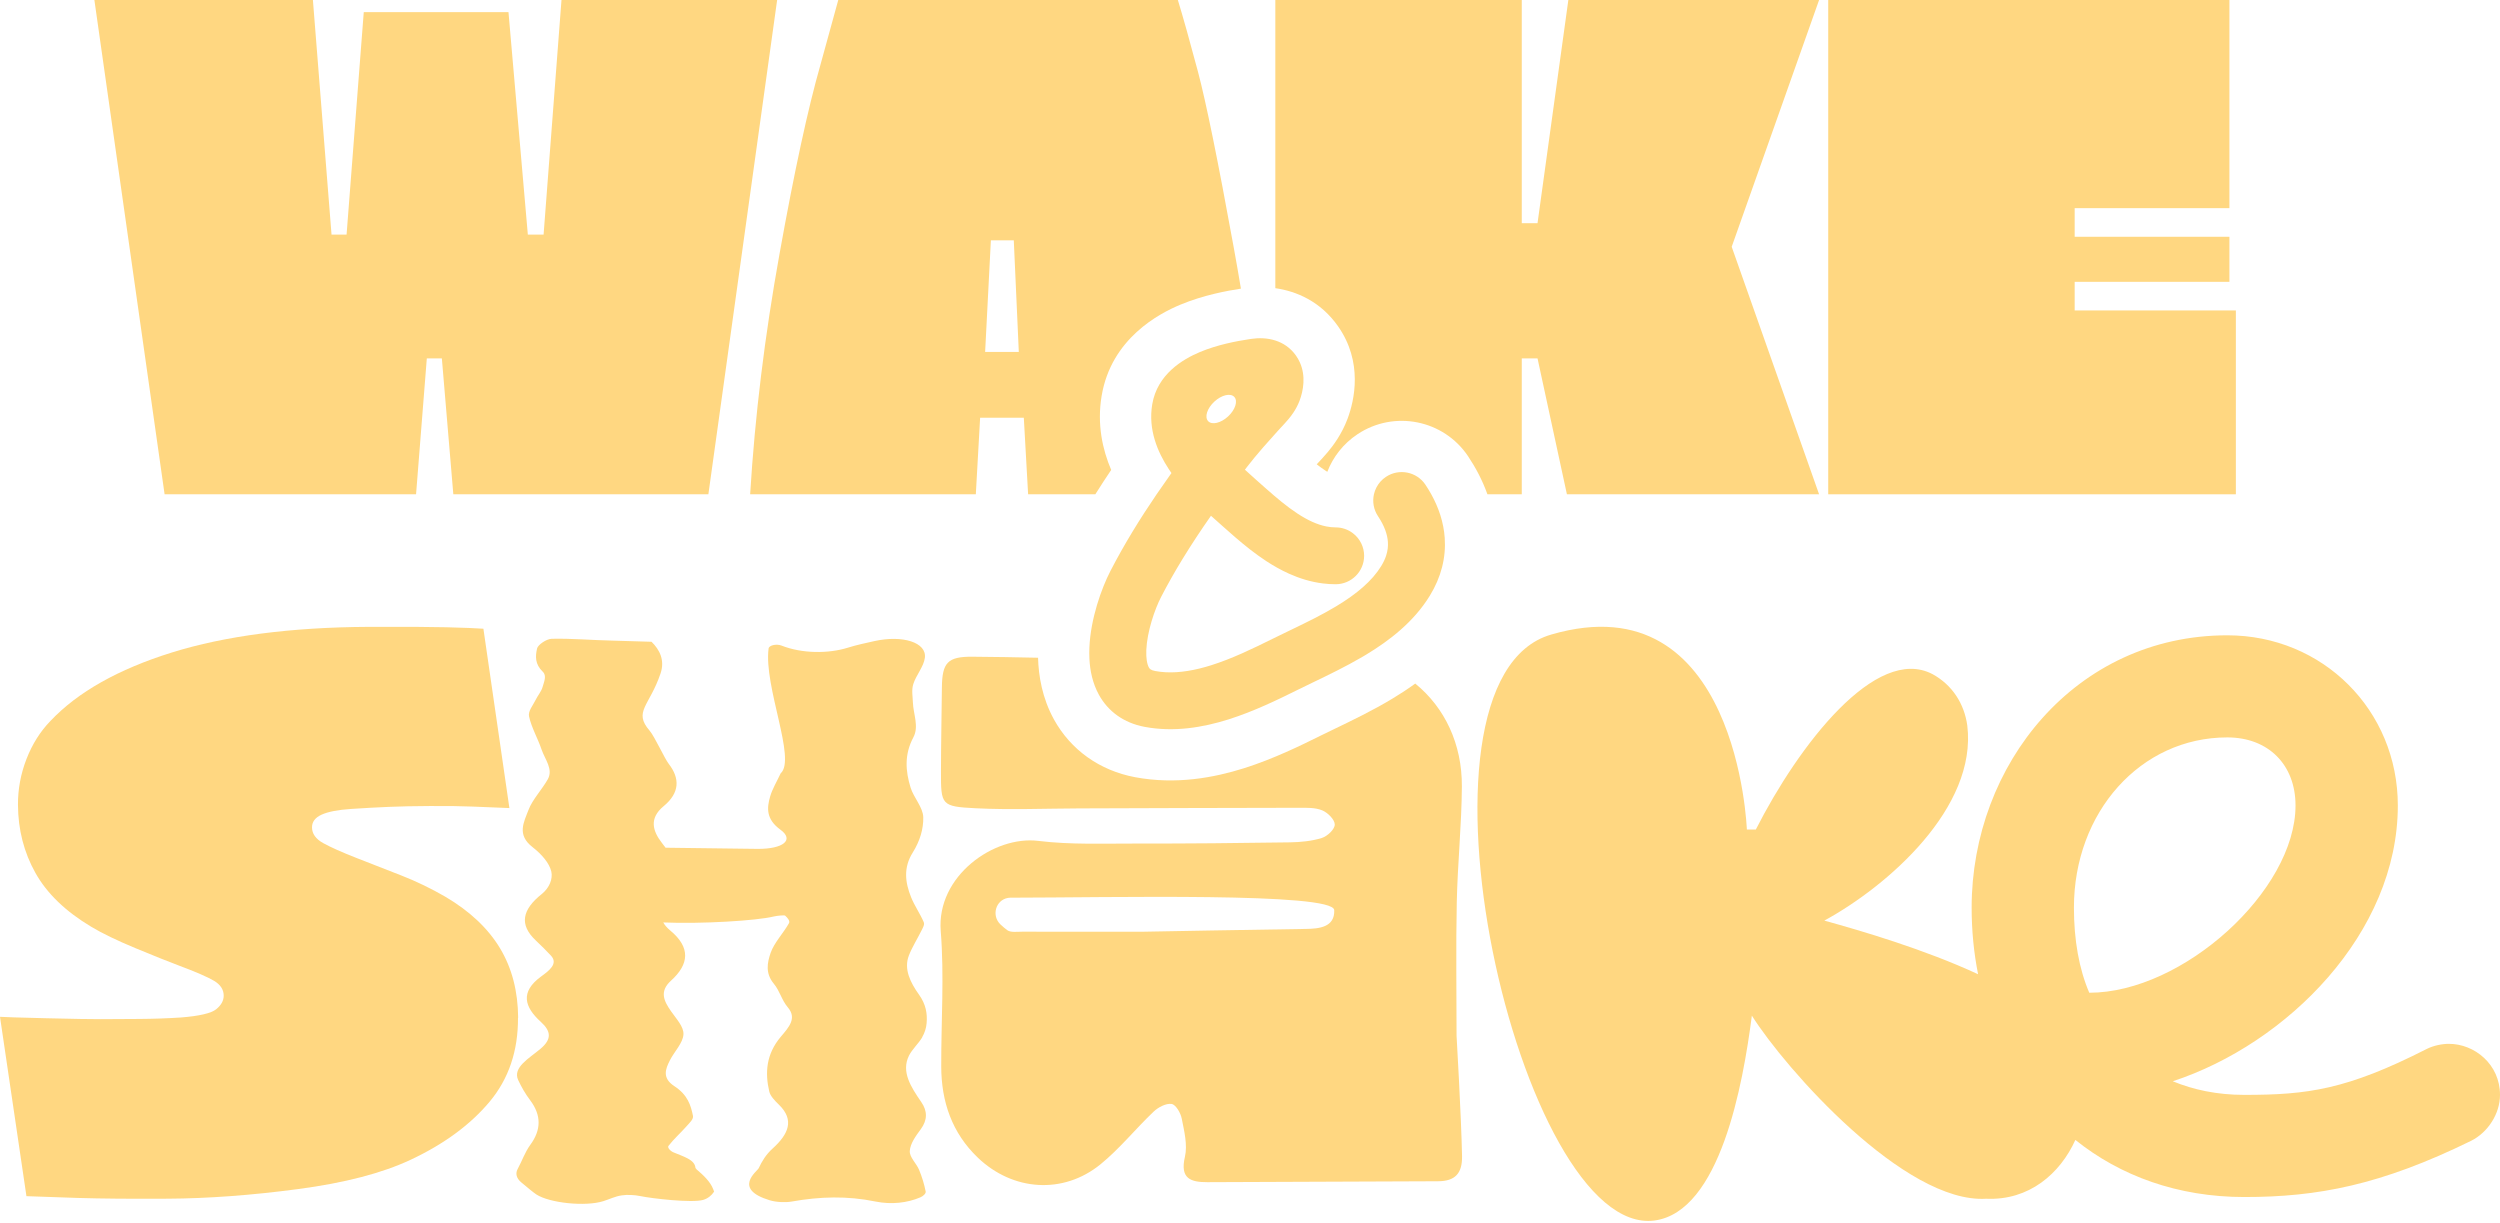
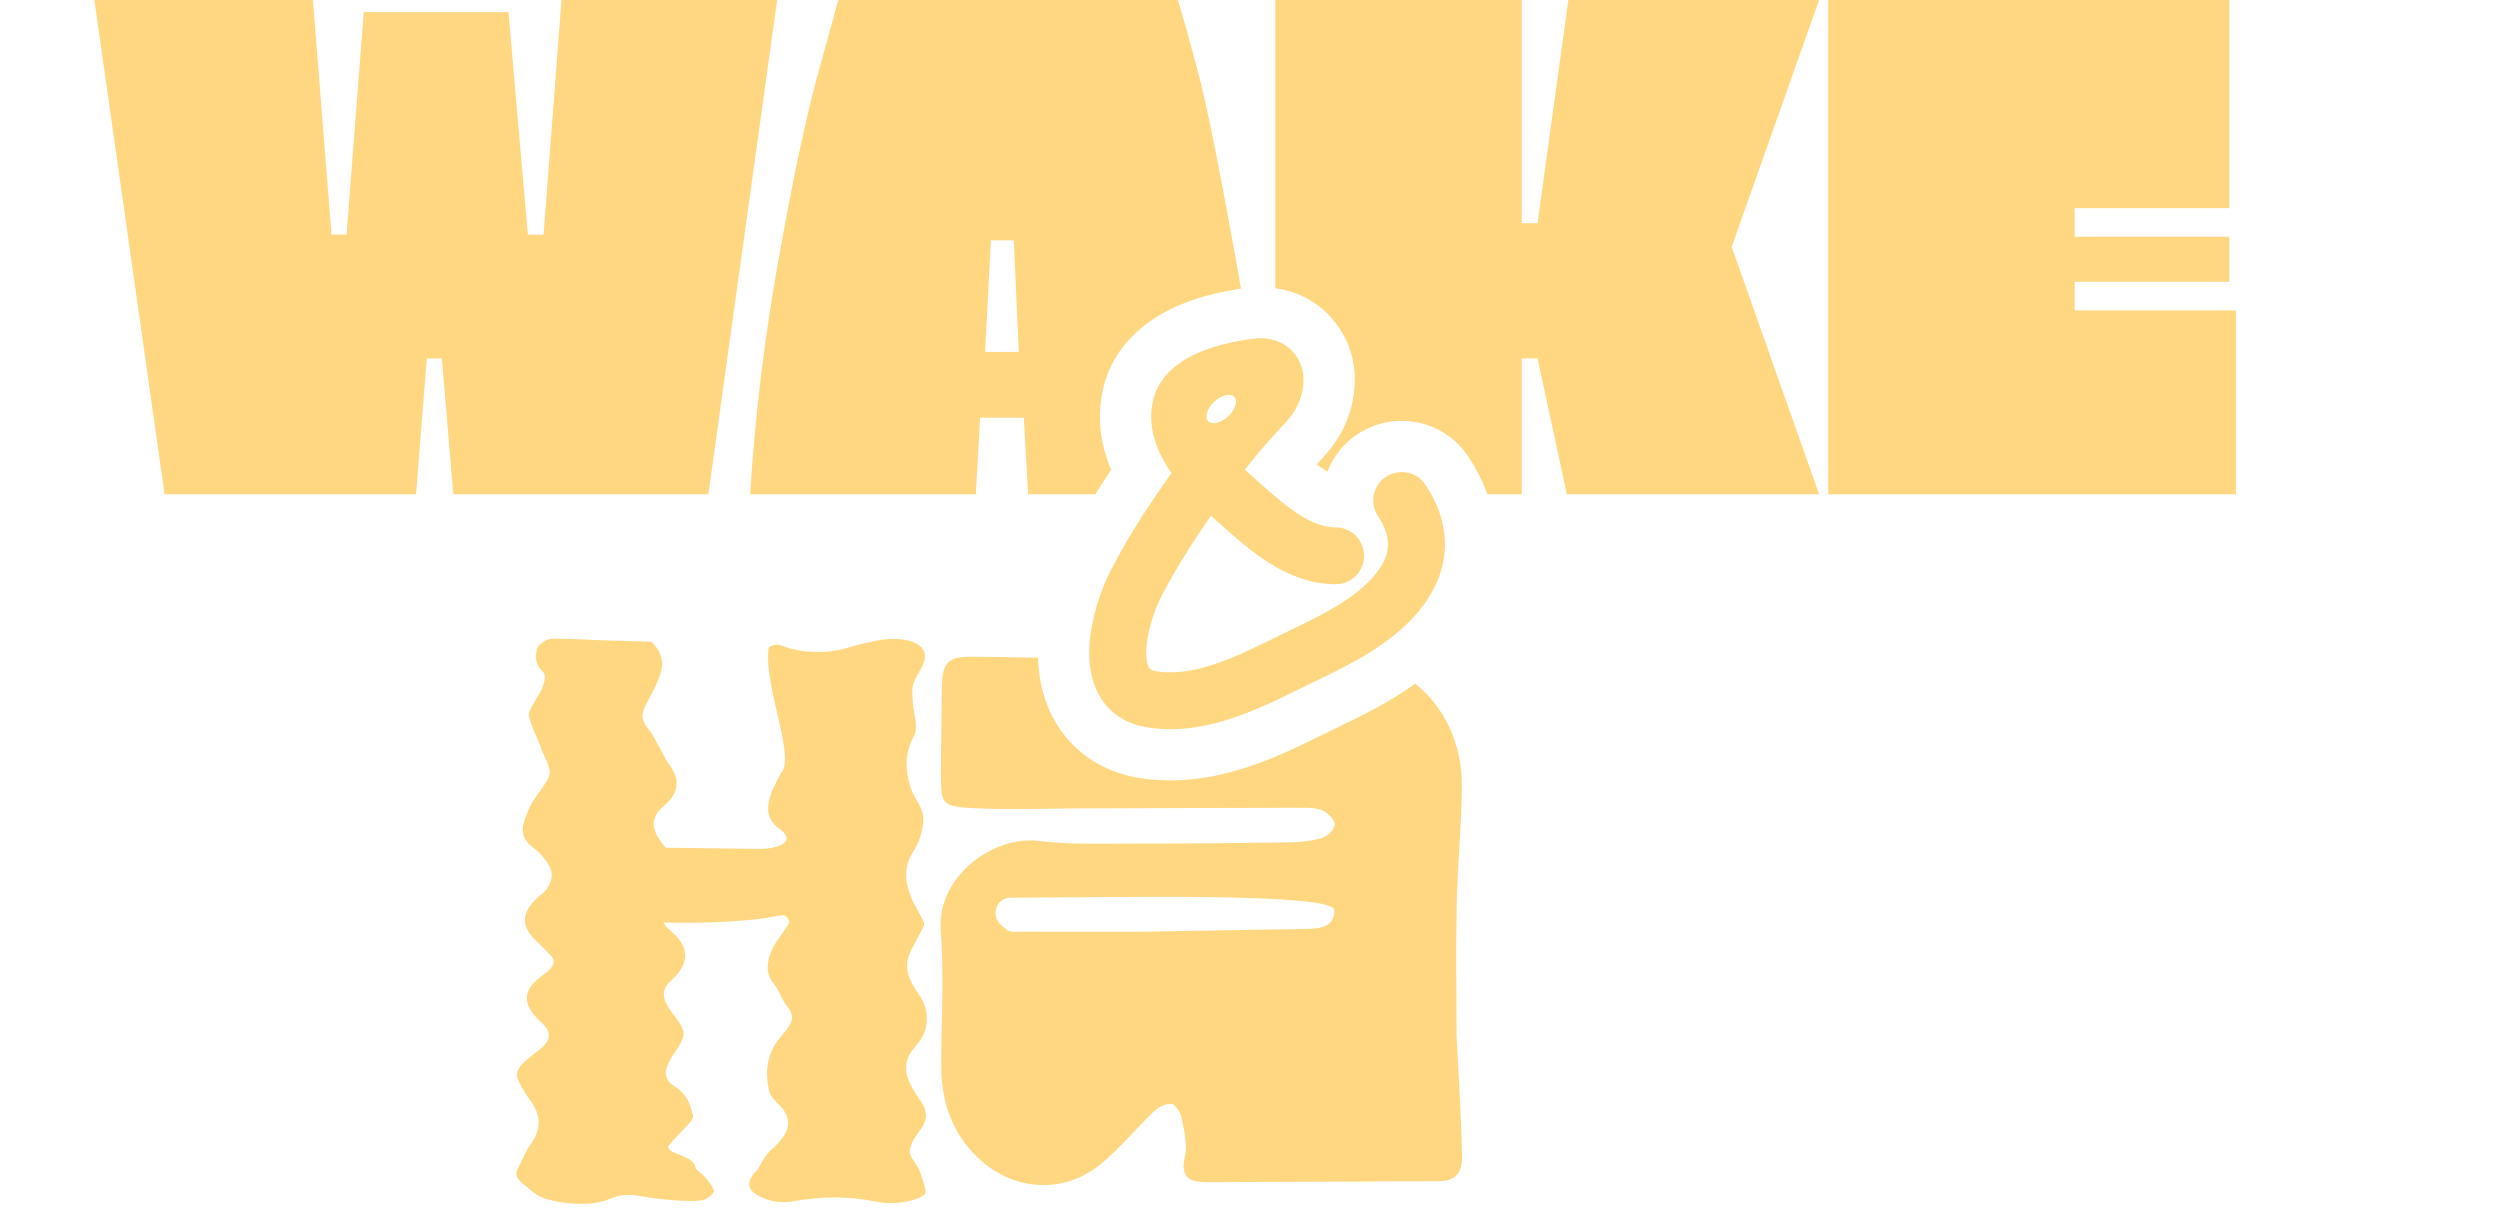
<svg xmlns="http://www.w3.org/2000/svg" width="186" height="91" viewBox="0 0 186 91" fill="none">
  <path fill-rule="evenodd" clip-rule="evenodd" d="M166.348 23.097H154.355V20.968H165.869V17.616H154.355V15.487H165.869V0H136.02V36.775H166.348V23.097Z" fill="#FFD781" />
  <path fill-rule="evenodd" clip-rule="evenodd" d="M113.22 36.775V26.663H114.392L116.578 36.775H135.34L128.838 18.361L135.34 0H116.685L114.392 16.604H113.22V0H94.885V21.441C96.444 21.666 98.232 22.403 99.546 24.268C101.421 26.935 100.771 29.794 100.257 31.159C99.821 32.322 99.182 33.159 98.793 33.626C98.545 33.923 98.227 34.263 98.102 34.397C98.076 34.424 98.057 34.444 98.042 34.46C98.039 34.463 98.036 34.467 98.034 34.469C98.032 34.471 98.03 34.473 98.029 34.475L98.028 34.476C98.006 34.499 97.985 34.523 97.965 34.546C98.192 34.723 98.41 34.881 98.627 35.023C98.671 35.051 98.712 35.078 98.752 35.102C99.178 33.999 99.938 33.012 100.998 32.306C103.724 30.493 107.408 31.227 109.228 33.949C109.79 34.79 110.293 35.736 110.664 36.775H113.22Z" fill="#FFD781" />
  <path fill-rule="evenodd" clip-rule="evenodd" d="M72.601 36.775L72.921 31.08H76.172L76.492 36.775H81.493C81.879 36.16 82.273 35.556 82.672 34.963C82.028 33.449 81.607 31.573 81.961 29.457C82.677 25.169 86.257 23.322 87.811 22.672C89.525 21.956 91.296 21.632 92.324 21.475C92.156 20.462 91.977 19.442 91.79 18.414C90.617 11.957 89.728 7.592 89.125 5.322C88.52 3.051 88.023 1.277 87.632 0H62.367L61.035 4.843C60.111 8.071 59.098 12.755 57.996 18.893C56.895 24.995 56.166 30.956 55.811 36.775H72.601ZM73.721 17.882H75.426L75.799 26.184H73.294L73.721 17.882Z" fill="#FFD781" />
  <path fill-rule="evenodd" clip-rule="evenodd" d="M30.955 36.775L31.755 26.663H32.874L33.727 36.775H52.703L57.819 0H41.775L40.443 17.456H39.271L37.831 0.905H27.064L25.785 17.456H24.666L23.28 0H7.022L12.246 36.775H30.955Z" fill="#FFD781" />
-   <path fill-rule="evenodd" clip-rule="evenodd" d="M38.55 75.725C38.536 73.752 38.089 72.026 37.203 70.552C36.317 69.077 34.96 67.796 33.136 66.718C32.081 66.108 30.996 65.583 29.888 65.147C28.777 64.712 27.675 64.28 26.577 63.854C25.436 63.408 24.594 63.032 24.043 62.726C23.493 62.419 23.214 62.029 23.214 61.558C23.21 61.149 23.446 60.832 23.92 60.614C24.395 60.396 25.128 60.251 26.12 60.185C27.151 60.116 28.097 60.066 28.956 60.03C29.811 59.994 30.82 59.974 31.977 59.968C33.258 59.961 34.326 59.974 35.185 60.01C36.044 60.047 36.947 60.083 37.899 60.12L35.965 46.777C35.428 46.737 34.509 46.701 33.205 46.668C31.901 46.638 29.977 46.625 27.436 46.638C21.648 46.668 16.762 47.307 12.778 48.548C8.794 49.792 5.785 51.491 3.752 53.639C2.992 54.425 2.399 55.368 1.971 56.47C1.543 57.572 1.331 58.711 1.337 59.882C1.347 61.73 1.781 63.419 2.637 64.947C3.493 66.475 4.876 67.808 6.784 68.949C7.593 69.437 8.694 69.969 10.095 70.55C11.494 71.131 12.546 71.55 13.249 71.814C14.556 72.302 15.445 72.688 15.923 72.972C16.401 73.256 16.643 73.625 16.643 74.078C16.643 74.447 16.46 74.783 16.089 75.084C15.721 75.384 14.842 75.592 13.459 75.701C12.447 75.767 11.402 75.803 10.327 75.81L7.474 75.826C6.834 75.83 5.483 75.806 3.427 75.757C1.37 75.707 0.226 75.671 0 75.651L1.967 88.995C2.816 89.031 4.093 89.074 5.798 89.127C7.503 89.179 9.729 89.2 12.479 89.183C15.475 89.166 18.709 88.929 22.178 88.467C25.648 88.008 28.445 87.279 30.568 86.279C33.042 85.115 34.992 83.679 36.419 81.977C37.846 80.274 38.552 78.189 38.539 75.721L38.549 75.727L38.55 75.725Z" fill="#FFD781" />
  <path fill-rule="evenodd" clip-rule="evenodd" d="M67.621 71.089C67.869 70.45 68.267 69.828 68.578 69.195C68.671 69 68.806 68.788 68.724 68.603C68.459 67.984 68.035 67.378 67.787 66.759C67.34 65.647 67.2 64.554 67.912 63.422C68.436 62.585 68.71 61.681 68.691 60.804C68.674 60.069 67.979 59.343 67.75 58.605C67.363 57.354 67.277 56.126 67.956 54.855C68.386 54.047 67.949 53.127 67.919 52.26C67.902 51.806 67.81 51.34 67.949 50.896C68.154 50.237 68.724 49.602 68.81 48.943C68.959 47.797 67.151 47.231 65.052 47.698C64.379 47.847 63.701 47.993 63.081 48.188C61.631 48.641 59.673 48.635 58.147 48.032C58.147 48.032 58.141 48.032 58.137 48.029C57.763 47.883 57.213 48.012 57.183 48.248C56.812 51.068 59.26 56.494 58.081 57.537C57.793 58.152 57.462 58.698 57.3 59.254C57.054 60.105 56.981 60.94 58.061 61.727C59.117 62.492 58.273 63.167 56.376 63.157C55.689 63.155 51.54 63.102 49.518 63.07C49.428 62.948 49.334 62.826 49.239 62.704C48.56 61.826 48.276 60.886 49.375 59.979C50.584 58.98 50.587 57.91 49.759 56.838C49.435 56.421 48.709 54.802 48.329 54.358C47.1 52.938 48.329 52.531 49.147 50.098C49.478 49.115 49.074 48.334 48.474 47.748C47.511 47.728 46.541 47.682 45.583 47.662C44.07 47.632 42.553 47.493 41.05 47.526C40.646 47.536 40.014 47.98 39.957 48.251C39.831 48.82 39.785 49.403 40.385 49.979C40.696 50.277 40.471 50.737 40.368 51.114C40.279 51.442 40.004 51.754 39.848 52.078C39.653 52.485 39.275 52.908 39.361 53.303C39.54 54.13 40.014 54.938 40.292 55.762C40.54 56.494 41.176 57.222 40.756 57.977C40.325 58.745 39.613 59.483 39.318 60.264C38.974 61.174 38.434 62.105 39.62 63.025C40.312 63.565 40.868 64.213 41.017 64.839C41.14 65.385 40.882 66.054 40.305 66.517C38.868 67.666 38.59 68.778 39.872 69.98C40.265 70.351 40.64 70.722 40.994 71.102C41.55 71.704 40.841 72.228 40.262 72.648C38.679 73.803 39.017 74.922 40.239 76.028C41.017 76.733 41.054 77.325 40.206 78.037C39.371 78.739 38.126 79.418 38.55 80.351C38.792 80.867 39.083 81.384 39.461 81.881C40.282 82.983 40.269 84.066 39.458 85.171C39.04 85.75 38.845 86.366 38.52 86.962C38.52 86.962 38.52 86.965 38.517 86.965C38.331 87.303 38.418 87.663 38.778 87.965C39.196 88.319 39.693 88.726 39.901 88.865C40.875 89.501 43.54 89.792 44.892 89.365C45.345 89.223 45.753 89.011 46.246 88.938C46.663 88.872 47.226 88.902 47.636 88.988C48.481 89.167 51.481 89.514 52.316 89.272C52.683 89.167 52.955 88.915 53.097 88.7C53.11 88.683 53.117 88.67 53.13 88.656L53.057 88.465C52.852 87.932 52.359 87.452 51.806 86.985V86.972C51.769 86.939 51.743 86.906 51.74 86.876C51.683 86.277 50.859 86.052 50.11 85.737C49.869 85.638 49.64 85.38 49.733 85.257C50.11 84.76 50.637 84.294 51.067 83.807C51.289 83.552 51.611 83.271 51.557 83.019C51.399 82.245 51.173 81.463 50.173 80.811C49.243 80.202 49.511 79.54 49.842 78.885C50.169 78.236 50.812 77.604 50.849 76.958C50.882 76.389 50.316 75.8 49.925 75.237C49.392 74.472 49.041 73.76 49.925 72.959C51.269 71.741 51.401 70.499 49.862 69.225C49.63 69.033 49.46 68.834 49.345 68.63C52.187 68.751 56.295 68.501 57.558 68.189C57.816 68.126 58.365 68.077 58.412 68.123C58.601 68.288 58.793 68.52 58.7 68.686C58.283 69.427 57.597 70.139 57.336 70.89C57.078 71.638 56.935 72.413 57.564 73.178C58.035 73.747 58.141 74.389 58.62 74.955C59.3 75.76 58.703 76.415 58.087 77.14C56.995 78.438 56.909 79.822 57.233 81.206C57.309 81.543 57.634 81.881 57.955 82.192C59.131 83.334 58.66 84.387 57.481 85.452C56.985 85.9 56.683 86.409 56.448 86.912C56.339 87.147 54.475 88.452 57.263 89.299C57.736 89.445 58.439 89.478 58.902 89.395C61.002 89.021 63.038 88.961 65.144 89.395C66.32 89.633 67.495 89.498 68.472 89.084C68.698 88.988 68.899 88.789 68.87 88.647C68.764 88.107 68.598 87.564 68.379 87.032C68.184 86.558 67.654 86.091 67.688 85.628C67.724 85.082 68.124 84.529 68.512 84.005C69.008 83.324 69.008 82.665 68.542 81.99C67.776 80.874 67.035 79.745 67.624 78.547C67.853 78.08 68.333 77.647 68.608 77.186L68.605 77.177C68.8 76.842 68.909 76.488 68.939 76.137C69.005 75.416 68.886 74.723 68.379 74.008C67.72 73.085 67.231 72.095 67.621 71.089Z" fill="#FFD781" />
  <path fill-rule="evenodd" clip-rule="evenodd" d="M108.368 77.047C108.368 73.743 108.315 70.436 108.384 67.133C108.444 64.256 108.746 61.383 108.763 58.506C108.78 55.351 107.491 52.648 105.295 50.858C104.719 51.276 104.152 51.643 103.615 51.967C102.124 52.868 100.525 53.634 99.313 54.218C98.921 54.407 98.573 54.574 98.257 54.731C96.796 55.456 94.758 56.461 92.547 57.158C90.326 57.858 87.495 58.395 84.452 57.824C81.814 57.328 79.665 55.794 78.415 53.528C77.532 51.926 77.269 50.274 77.231 48.936C75.597 48.901 73.963 48.87 72.331 48.86C70.499 48.85 70.098 49.3 70.077 51.147C70.057 53.226 70.011 55.305 70.008 57.388C70.005 59.897 70.018 60.006 72.593 60.135C75.151 60.264 77.719 60.155 80.284 60.145C85.735 60.128 91.187 60.105 96.639 60.099C97.223 60.099 97.856 60.076 98.374 60.291C98.785 60.46 99.306 60.979 99.306 61.343C99.306 61.708 98.752 62.217 98.341 62.346C97.587 62.581 96.761 62.657 95.965 62.671C92.176 62.727 88.387 62.766 84.597 62.76C82.145 62.753 79.667 62.859 77.245 62.562C73.966 62.154 69.663 65.17 69.991 69.275C70.26 72.611 70.018 75.991 70.028 79.351C70.034 81.966 70.827 84.293 72.755 86.134C75.36 88.62 79.096 88.881 81.87 86.63C83.306 85.465 84.485 83.982 85.835 82.701C86.177 82.376 86.758 82.072 87.172 82.135C87.481 82.185 87.842 82.807 87.922 83.224C88.105 84.157 88.363 85.18 88.158 86.068C87.779 87.69 88.582 87.958 89.837 87.954C95.557 87.934 101.274 87.908 106.991 87.885C108.248 87.881 108.802 87.315 108.776 86.008C108.716 83.025 108.368 77.047 108.368 77.047ZM97.156 69.112C94.17 69.149 84.999 69.321 84.999 69.321C82.009 69.321 79.02 69.324 76.03 69.318C75.659 69.318 75.191 69.391 74.935 69.202C74.76 69.072 74.595 68.928 74.435 68.778C73.752 68.132 74.069 66.964 74.997 66.803C75.053 66.794 75.109 66.788 75.165 66.788C82.524 66.782 99.214 66.378 99.267 67.715C99.317 68.99 98.135 69.099 97.156 69.112Z" fill="#FFD781" />
-   <path fill-rule="evenodd" clip-rule="evenodd" d="M182.198 77.661C181.691 77.661 181.057 77.787 180.549 78.042C174.588 81.078 171.673 81.459 166.98 81.459C164.95 81.459 163.177 81.078 161.654 80.446C170.153 77.658 178.398 69.426 178.398 59.929C178.398 52.84 172.817 47.267 165.714 47.267C154.426 47.267 146.69 56.89 146.69 67.528V67.532C146.69 69.24 146.853 70.897 147.17 72.483C143.165 70.626 138.516 69.263 135.731 68.493C140.456 65.915 147.107 60.098 146.367 53.984C146.144 52.364 145.26 50.966 143.78 50.156C139.571 47.947 133.81 55.459 130.633 61.719H129.966C129.966 61.719 129.299 43.16 115.413 47.21H115.416C103.596 50.596 113.052 92.132 123.098 90.806C127.973 90.145 129.674 80.718 130.338 75.563C132.848 79.538 141.714 89.553 147.77 89.186C150.966 89.331 153.27 87.32 154.408 84.811C157.745 87.487 162.027 89.059 166.98 89.059C172.431 89.059 177.124 88.172 183.845 84.88C185.112 84.248 186 82.854 186 81.46C186 79.181 184.101 77.661 182.198 77.661ZM154.3 67.528C154.3 60.435 159.248 54.863 165.714 54.863C168.758 54.863 170.787 56.89 170.787 59.929C170.787 66.261 162.414 73.86 155.441 73.86C154.681 72.088 154.3 69.936 154.3 67.528Z" fill="#FFD781" />
  <path fill-rule="evenodd" clip-rule="evenodd" d="M85.726 30.084C85.412 31.957 86.121 33.627 86.959 34.904C87.024 35.003 87.09 35.101 87.156 35.196C87.128 35.235 87.1 35.274 87.073 35.313C86.728 35.795 86.388 36.282 86.053 36.775C84.807 38.604 83.634 40.507 82.618 42.477C81.952 43.766 81.139 46.028 81.05 48.192C81.039 48.458 81.038 48.736 81.053 49.021C81.097 49.896 81.286 50.833 81.758 51.69C82.44 52.925 83.602 53.785 85.158 54.078C87.351 54.491 89.502 54.121 91.398 53.524C93.29 52.927 95.083 52.05 96.56 51.318C96.899 51.149 97.267 50.972 97.655 50.785C98.802 50.233 100.118 49.599 101.347 48.88C101.445 48.823 101.543 48.765 101.64 48.706C103.385 47.652 105.185 46.268 106.379 44.32C107.219 42.951 107.59 41.494 107.488 40.02C107.407 38.855 107.036 37.766 106.487 36.775C106.352 36.532 106.207 36.295 106.053 36.064C105.404 35.093 104.088 34.83 103.114 35.478C102.806 35.683 102.568 35.955 102.409 36.262C102.324 36.425 102.261 36.597 102.221 36.775C102.099 37.319 102.192 37.91 102.526 38.41C103.002 39.122 103.22 39.757 103.259 40.313C103.282 40.637 103.247 40.981 103.124 41.353C103.044 41.594 102.927 41.846 102.764 42.113C102.08 43.228 100.938 44.186 99.444 45.089C99.42 45.103 99.396 45.118 99.372 45.132C98.329 45.757 97.246 46.285 96.138 46.819C96.077 46.849 96.015 46.879 95.953 46.908C95.53 47.112 95.103 47.318 94.673 47.531C93.177 48.273 91.658 49.007 90.12 49.492C89.822 49.586 89.529 49.668 89.241 49.739C88.05 50.03 86.948 50.112 85.943 49.923C85.59 49.856 85.523 49.744 85.472 49.651C85.414 49.544 85.355 49.374 85.318 49.127C85.288 48.926 85.273 48.675 85.285 48.366C85.343 46.982 85.915 45.325 86.386 44.413C86.877 43.462 87.41 42.523 87.977 41.595C88.643 40.507 89.353 39.433 90.096 38.373C90.277 38.537 90.448 38.688 90.604 38.826C90.703 38.915 90.806 39.006 90.911 39.1C91.523 39.647 92.231 40.276 93.001 40.877C93.39 41.179 93.794 41.474 94.211 41.747C94.732 42.087 95.298 42.411 95.908 42.685C96.679 43.031 97.519 43.296 98.425 43.408C98.733 43.446 99.049 43.467 99.372 43.467C100.542 43.467 101.491 42.52 101.491 41.353V41.334C101.488 41.018 101.415 40.719 101.288 40.45C101.141 40.139 100.919 39.868 100.646 39.663C100.291 39.397 99.85 39.238 99.372 39.238C99.143 39.238 98.912 39.214 98.675 39.167C98.009 39.034 97.306 38.715 96.536 38.211C95.721 37.677 94.952 37.023 94.154 36.318C94.011 36.192 93.867 36.063 93.721 35.934C93.621 35.845 93.521 35.756 93.42 35.666C93.16 35.435 92.89 35.195 92.621 34.946C92.682 34.867 92.741 34.789 92.801 34.711C93.15 34.258 93.517 33.818 93.9 33.376C93.953 33.314 94.008 33.252 94.062 33.19C94.329 32.885 94.603 32.578 94.885 32.266C94.989 32.15 95.093 32.034 95.199 31.917C95.222 31.892 95.261 31.85 95.31 31.798C95.457 31.641 95.695 31.386 95.859 31.189C95.972 31.053 96.1 30.891 96.225 30.703C96.392 30.454 96.557 30.158 96.685 29.82C96.969 29.064 97.167 27.978 96.708 26.96C96.632 26.791 96.538 26.623 96.423 26.459C96.001 25.861 95.453 25.515 94.885 25.333C94.276 25.139 93.646 25.134 93.126 25.209C93.058 25.219 92.986 25.23 92.912 25.241C91.988 25.382 90.578 25.647 89.284 26.187C87.99 26.729 86.098 27.852 85.726 30.084ZM90.347 29.881C90.885 29.384 91.549 29.226 91.832 29.531C92.114 29.834 91.907 30.484 91.37 30.982C90.832 31.48 90.168 31.637 89.885 31.333C89.603 31.029 89.809 30.379 90.347 29.881Z" fill="#FFD781" />
</svg>